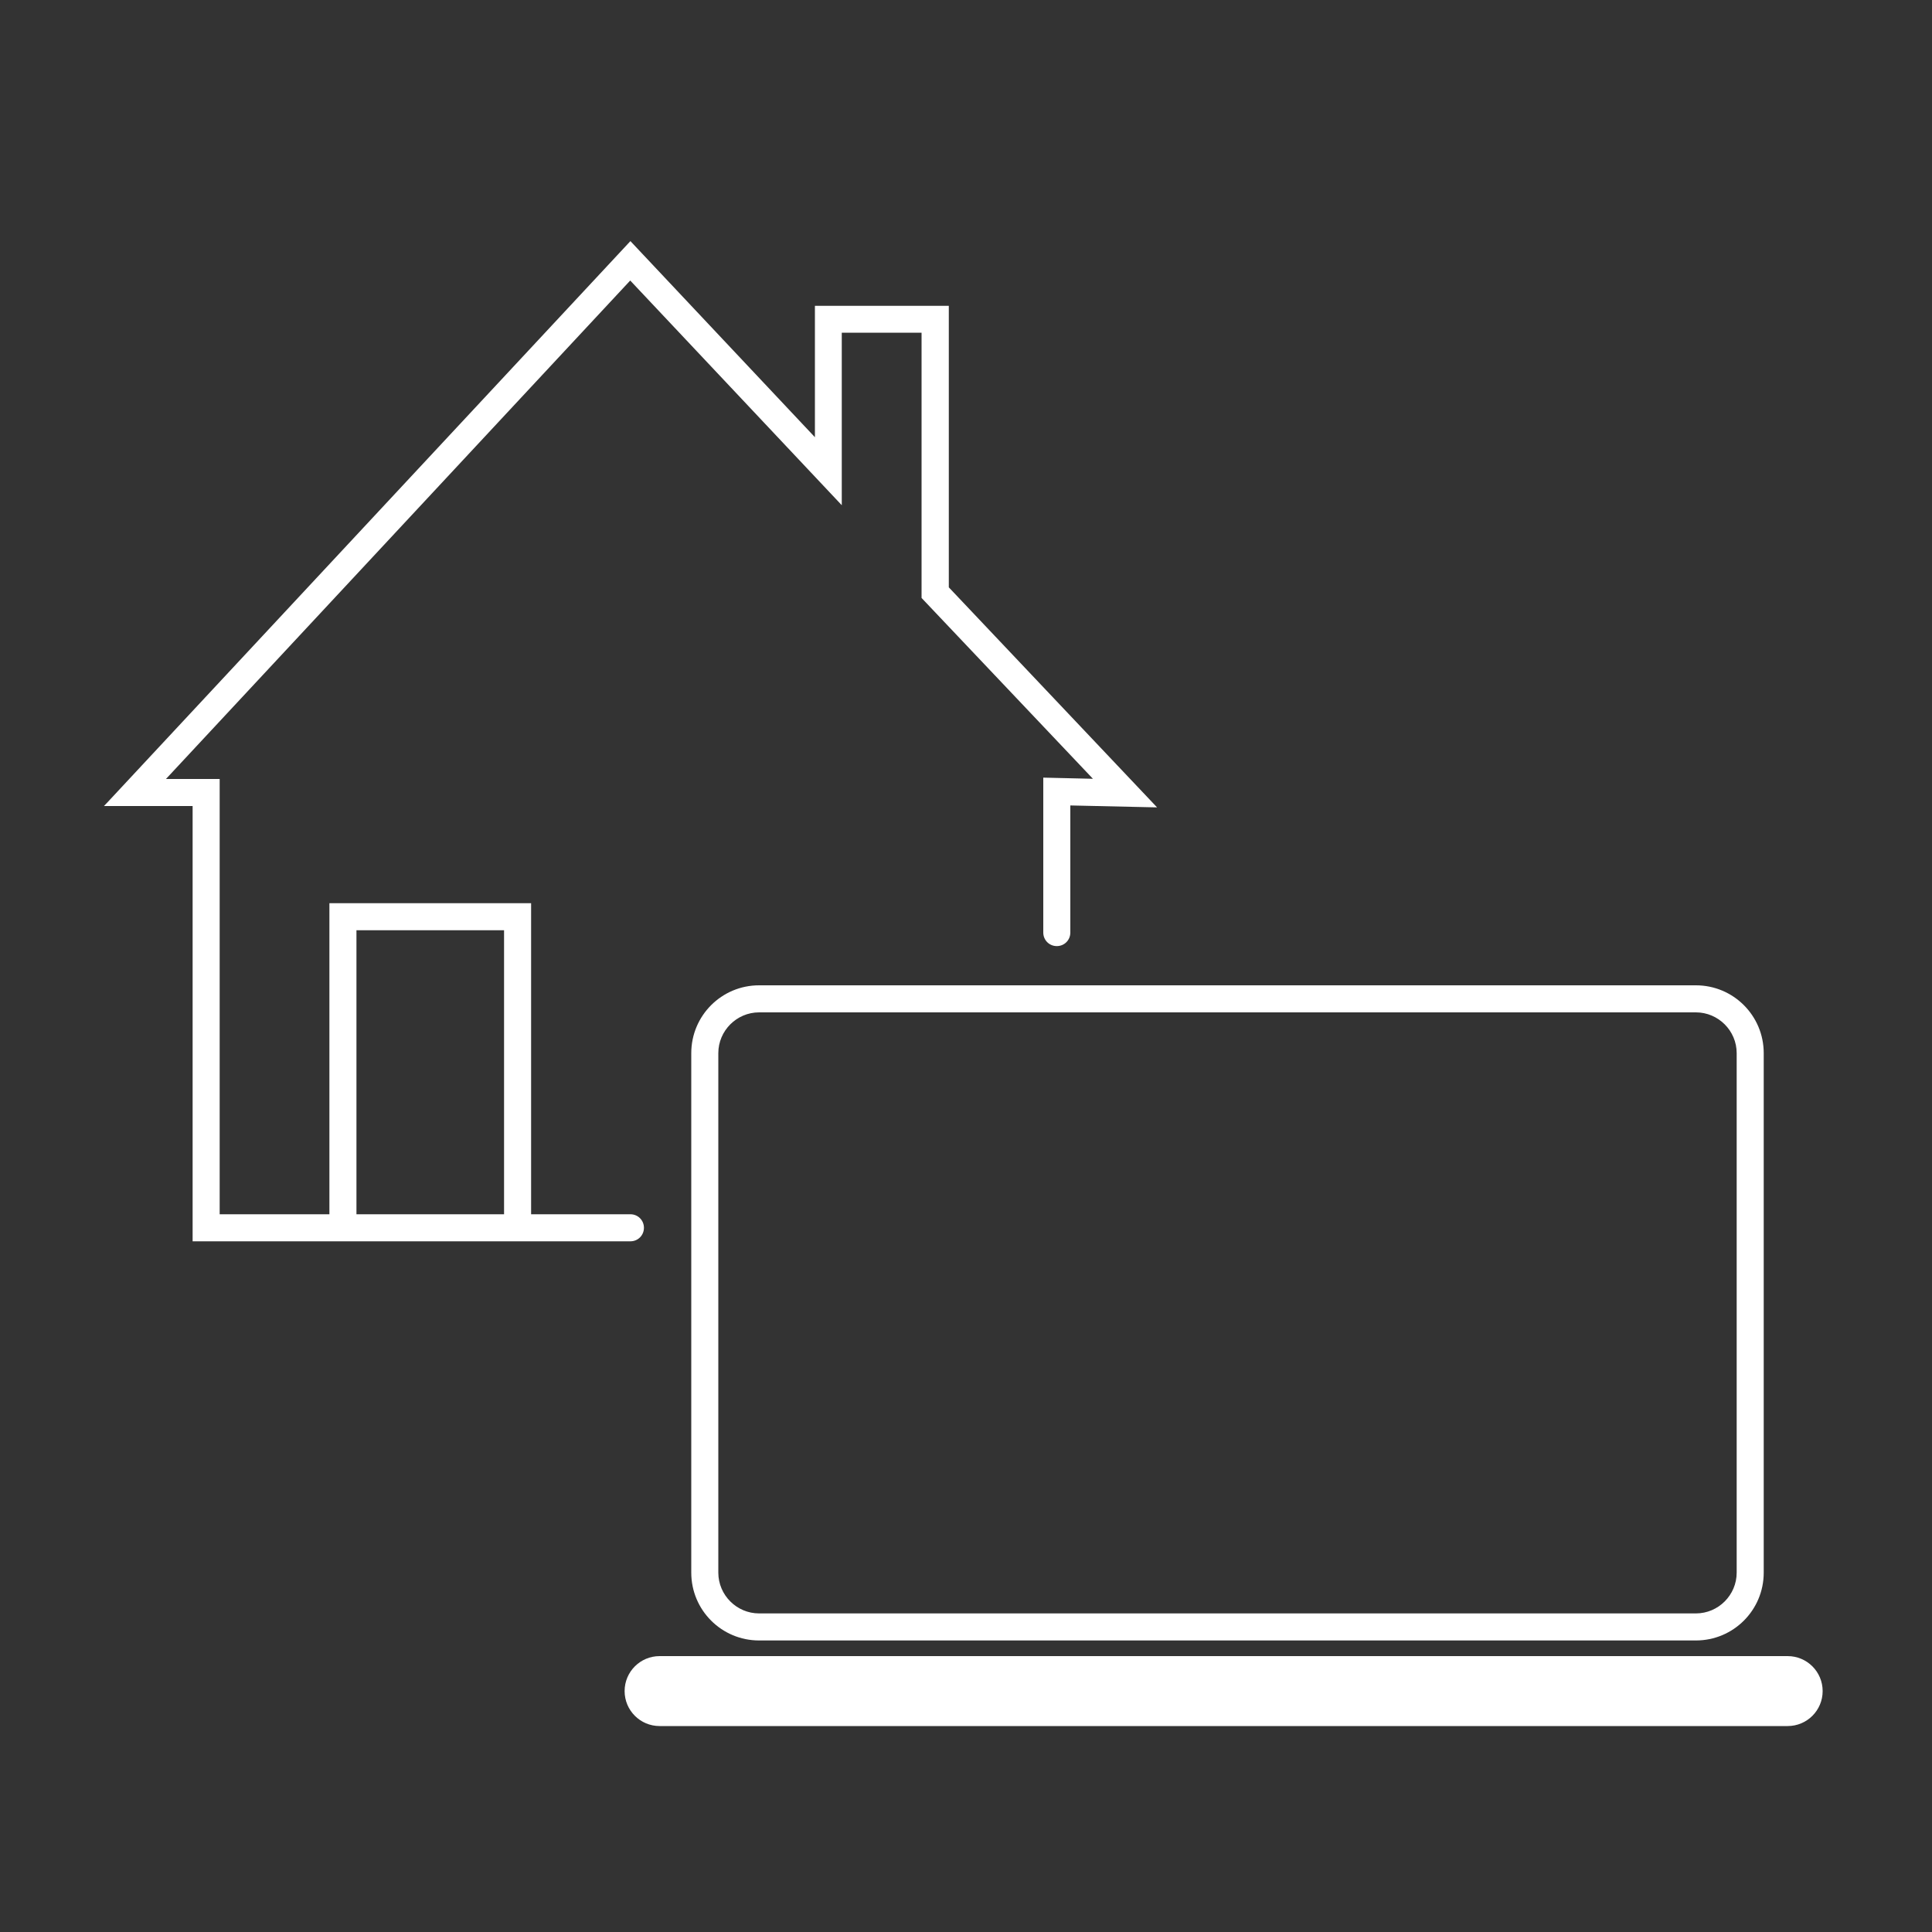
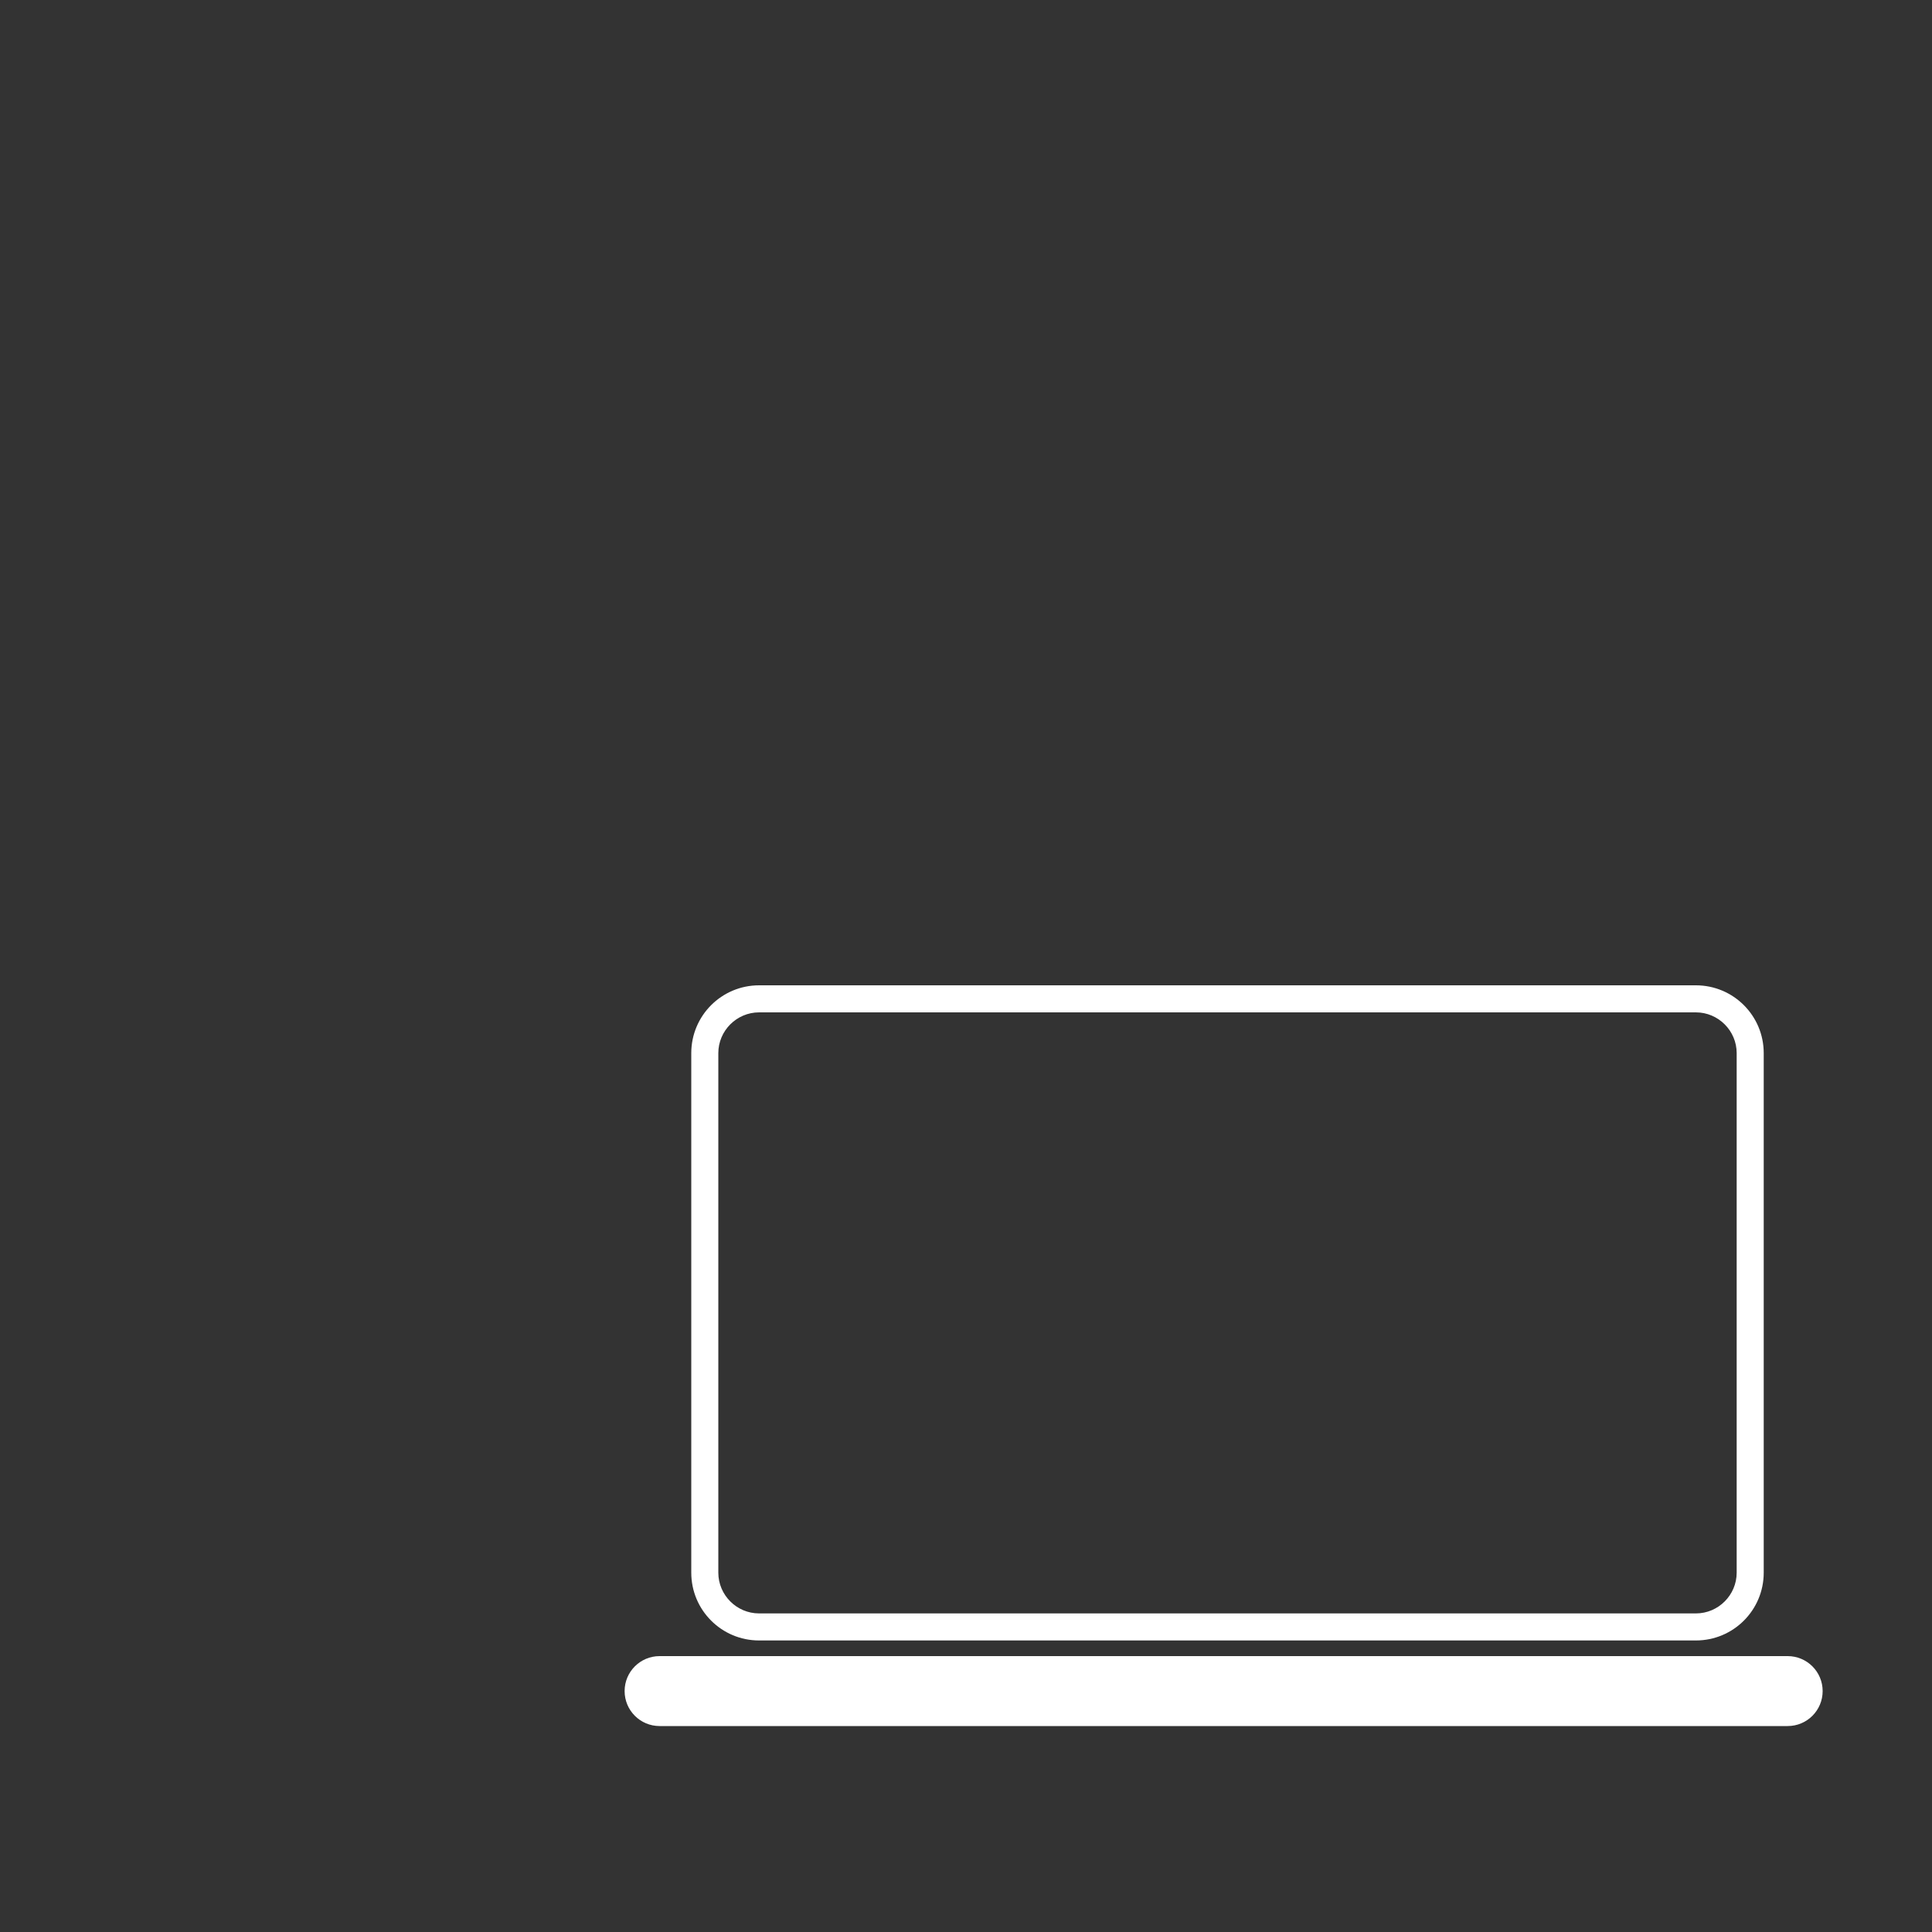
<svg xmlns="http://www.w3.org/2000/svg" id="Ebene_1" data-name="Ebene 1" viewBox="0 0 100 100">
  <rect x="0" y="0" width="100" height="100" fill="#333333" stroke="none" />
  <defs>
    <style>
      .cls-1 {
        fill: #fff;
      }
    </style>
  </defs>
  <path class="cls-1" d="M87.78,51h-48.49c-1.94,0-3.51,1.57-3.51,3.51v26.89c0,1.94,1.57,3.51,3.51,3.51h48.49c1.94,0,3.51-1.57,3.51-3.51v-26.89c0-1.94-1.57-3.51-3.51-3.51ZM89.89,54.51v26.89c0,1.16-.95,2.11-2.11,2.11h-48.49c-1.16,0-2.11-.95-2.11-2.11v-26.89c0-1.16.95-2.11,2.11-2.11h48.49c1.16,0,2.11.95,2.11,2.11Z" />
  <path class="cls-1" d="M92.53,85.72h-58.39c-1,0-1.81.81-1.81,1.81s.81,1.81,1.81,1.81h58.39c1,0,1.81-.81,1.81-1.81s-.81-1.81-1.81-1.81Z" />
-   <path class="cls-1" d="M49.11,30.4v-14.57h-6.93v6.8l-9.55-10.15L5.58,41.51l-.2.21h4.59v22.53h17.4s.12,0,.12,0h5.14c.39,0,.7-.31.7-.7s-.31-.7-.7-.7h-5.14v-16.1h-10.44v16.1h-5.68v-22.53h-2.78l24.03-25.8,10.95,11.63v-8.93h4.13v13.73l8.87,9.36-2.57-.06v8.02c0,.39.31.7.7.7s.7-.31.7-.7v-6.58l4.49.1-10.79-11.4ZM26.09,48.15v14.7h-7.64v-14.7h7.64Z" />
</svg>